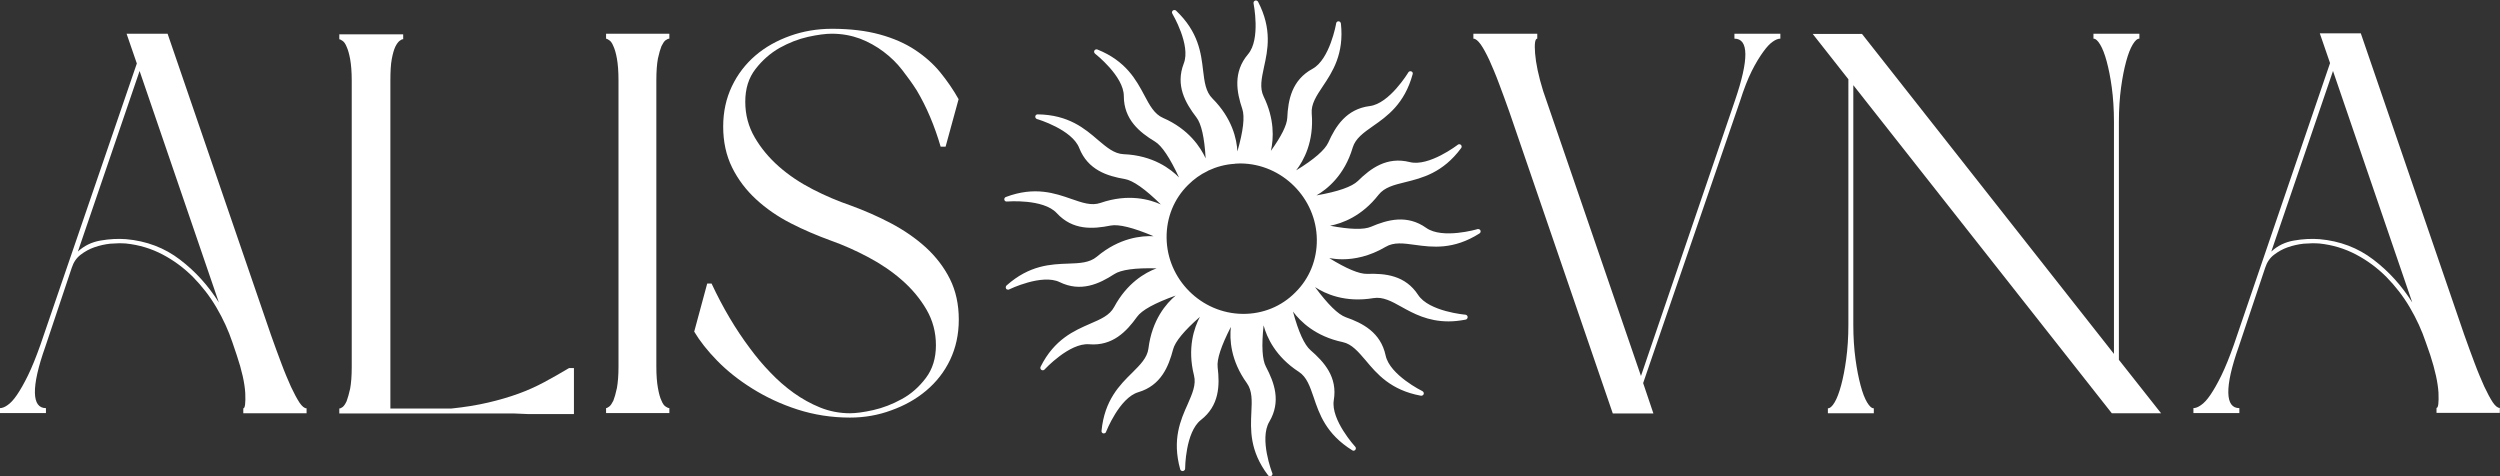
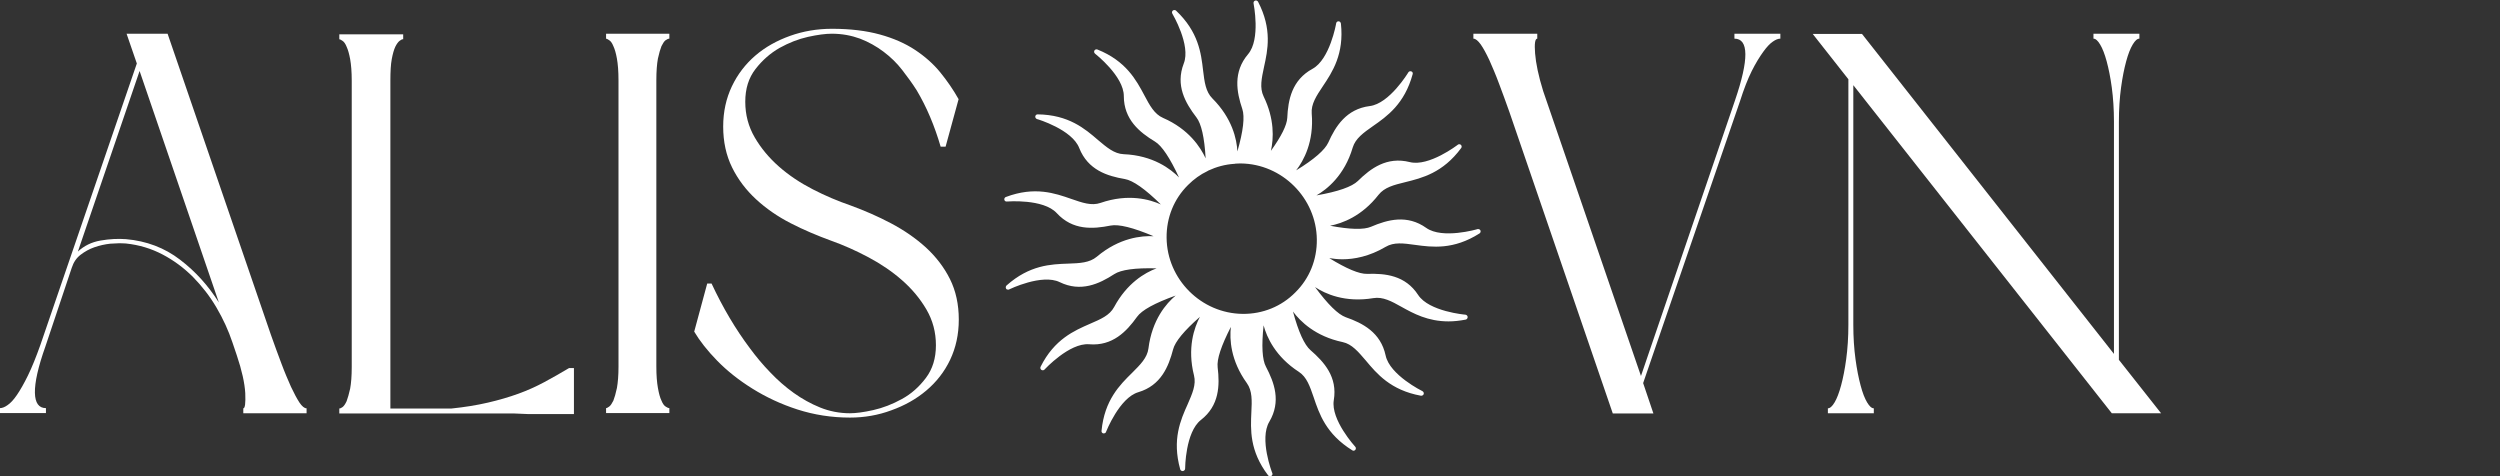
<svg xmlns="http://www.w3.org/2000/svg" version="1.1" id="Слой_1" x="0px" y="0px" viewBox="0 0 1268 241.5" style="enable-background:new 0 0 1268 241.5;" xml:space="preserve">
  <rect x="0" y="0" width="1268" height="241.5" fill="#333333" stroke="none" />
  <style type="text/css">
	.st0{fill:#FFFFFF;}
</style>
  <g>
    <g>
      <path class="st0" d="M702.8,125.2c4.2-2.5,9.1-1.8,14.9-1c8.7,1.2,19.5,2.6,32.7-5.8c0.5-0.3,0.7-1,0.5-1.5    c-0.3-0.6-0.9-0.8-1.5-0.7c-0.2,0.1-17.8,5.2-26-0.6c-9.7-6.9-19.6-4.2-28-0.6c-3.7,1.6-10.7,1.4-20.8-0.5    c6.2-1.2,16.1-4.8,24.6-15.7c3-3.8,7.8-5,13.5-6.4c8.5-2.1,19.1-4.7,28.4-17.3c0.4-0.5,0.3-1.2-0.1-1.6c-0.4-0.4-1.1-0.5-1.6-0.1    c-0.1,0.1-14.7,11.3-24.4,8.8c-11.6-2.9-19.8,3.2-26.3,9.6c-3,2.9-10,5.4-21,7.3c0,0,0,0,0,0c0,0,0,0,0,0c0,0,0,0,0,0    c5.2-3,14.2-10,18.4-24.3c1.4-4.6,5.5-7.5,10.2-10.8c7.2-5,16.1-11.3,20.2-26.4c0.2-0.6-0.1-1.2-0.7-1.4c-0.6-0.2-1.2,0-1.5,0.5    c-0.1,0.2-9.6,15.9-19.6,17.1c-11.8,1.5-17.3,10.2-21,18.5c-1.7,3.7-7.1,8.5-16.3,14.1c3.8-4.9,9.1-14.5,7.9-28.8    c-0.4-4.8,2.4-9,5.6-13.8c4.9-7.3,10.9-16.4,9.2-31.9c-0.1-0.6-0.6-1.1-1.2-1.1c-0.6,0-1.1,0.4-1.2,1c0,0.2-3.2,18.3-12,23.1    c-10.5,5.7-12.4,15.8-12.8,24.9c-0.2,3.7-3,9.3-8.3,16.7c1.4-6.2,1.9-16.1-3.7-27.6c-2.1-4.4-1-9.2,0.2-14.9    c1.9-8.6,4.2-19.2-3-33.1c-0.3-0.5-0.9-0.8-1.5-0.6c-0.6,0.2-0.9,0.8-0.8,1.4c0,0.2,3.7,18.2-2.8,25.8c-7.7,9.1-5.8,19.2-2.9,27.8    c1.3,3.9,0.5,11.1-2.5,21.5v0c-0.3-6.2-2.6-16.8-12.7-26.9c-3.4-3.4-4-8.4-4.7-14.2c-1-8.7-2.3-19.5-13.7-30.3    c-0.4-0.4-1.1-0.4-1.6-0.1c-0.5,0.4-0.6,1.1-0.3,1.6c0.1,0.2,9.5,16,5.8,25.3c-4.3,11.1,0.8,20,6.4,27.3    c2.5,3.2,4.1,10.2,4.7,20.8v0c-2.6-5.6-8.5-14.8-21.6-20.5c-4.4-1.9-6.8-6.4-9.5-11.5c-4.1-7.7-9.3-17.4-23.8-23.2    c-0.6-0.2-1.2,0-1.5,0.5c-0.3,0.5-0.2,1.2,0.3,1.6c0.1,0.1,14.6,11.4,14.6,21.5c0,11.9,8,18.4,15.8,23.1    c3.5,2.1,7.6,8.3,12.2,18.2c-4.2-4.3-13.2-11.2-28.1-11.8c-4.8-0.2-8.6-3.5-13-7.2c-6.6-5.7-14.9-12.8-30.6-13    c-0.6,0-1.1,0.4-1.2,1c-0.1,0.6,0.3,1.2,0.9,1.4c0.2,0,17.8,5.3,21.4,14.7c4.4,11.1,14.2,14.2,23.1,15.7c4.1,0.7,10.3,5,18.3,12.9    c-5.5-2.5-16.4-5.7-30.6-0.8c-4.6,1.6-9.3-0.1-14.8-2c-8.3-2.9-18.6-6.5-33.2-1c-0.6,0.2-0.9,0.8-0.8,1.4c0.1,0.6,0.7,1,1.3,0.9    c0.2,0,18.5-1.5,25.3,5.9c8.1,8.8,18.3,8.1,27.3,6.3c4.1-0.8,11.4,1,21.8,5.4c-6-0.3-17.3,0.7-28.8,10.4    c-3.7,3.1-8.7,3.3-14.5,3.5c-8.8,0.3-19.6,0.7-31.3,11.1c-0.4,0.4-0.5,1.1-0.2,1.6c0.2,0.4,0.6,0.5,1,0.5c0.2,0,0.4,0,0.5-0.1    c0.2-0.1,16.7-8.1,25.7-3.7c10.7,5.2,20,0.9,27.7-4.1c3.4-2.2,10.6-3.2,21.4-2.9c-5.9,2.2-15,7.5-21.5,19.6    c-2.3,4.3-6.9,6.2-12.2,8.5c-8,3.5-18.1,7.8-25.1,21.8c-0.3,0.6-0.1,1.2,0.4,1.6c0.2,0.1,0.4,0.2,0.7,0.2c0.3,0,0.7-0.1,0.9-0.4    c0.1-0.1,12.6-13.6,22.6-12.8c11.9,1,19-6.5,24.3-13.9c2.4-3.4,9-7,19.6-10.8c-4.7,3.9-12,12.3-13.8,26.8    c-0.6,4.8-4.2,8.3-8.3,12.4c-6.2,6.1-14,13.8-15.5,29.4c-0.1,0.6,0.3,1.2,0.9,1.3c0.1,0,0.2,0,0.3,0c0.5,0,1-0.3,1.1-0.8    c0.1-0.2,6.8-17.3,16.4-20.1c11.4-3.4,15.3-12.9,17.6-21.7c1-3.9,5.6-9.5,13.6-16.5v0c0,0,0,0,0,0c0,0,0,0,0,0    c-2.9,5.5-6.5,15.8-3,29.7c1.2,4.7-0.9,9.3-3.2,14.6c-3.6,8-8,17.9-3.8,33c0.1,0.5,0.6,0.9,1.2,0.9c0.1,0,0.1,0,0.2,0    c0.6-0.1,1.1-0.6,1.1-1.2c0-0.2,0.1-18.5,8-24.7c9.4-7.3,9.6-17.6,8.5-26.7c-0.5-4.1,1.8-10.9,6.7-20.5c0,0,0,0,0,0c0,0,0,0,0,0    c0,0,0,0,0,0c-0.7,6.2-0.2,17,8.1,28.5c2.8,3.9,2.6,8.9,2.3,14.7c-0.4,8.8-1,19.6,8.5,32.1c0.2,0.3,0.6,0.5,1,0.5    c0.2,0,0.4-0.1,0.6-0.2c0.5-0.3,0.8-0.9,0.5-1.5c-0.1-0.2-6.7-17.3-1.5-26c6.1-10.3,2.5-19.9-1.7-27.9c-1.9-3.5-2.3-10.6-1.2-21    c1.6,6,6,15.9,17.9,23.6c4,2.6,5.6,7.4,7.5,12.9c2.8,8.3,6.2,18.6,19.6,26.9c0.2,0.1,0.4,0.2,0.6,0.2c0.4,0,0.7-0.2,0.9-0.4    c0.4-0.5,0.4-1.2,0-1.6c-0.1-0.1-12.5-13.7-10.9-23.6c2-11.8-4.9-19.4-11.8-25.4c-3.1-2.7-6.1-9.2-8.9-19.6v0    c3.7,5,11.4,12.6,25.2,15.5c4.7,1,7.9,4.9,11.7,9.3c5.6,6.7,12.6,15.1,28,17.9c0.1,0,0.1,0,0.2,0c0.5,0,1-0.3,1.2-0.8    c0.2-0.6-0.1-1.2-0.6-1.5c-0.2-0.1-16.6-8.2-18.7-18.1c-2.5-11.7-11.6-16.4-20.2-19.4c-3.9-1.4-9.1-6.5-15.6-15.3c0,0,0,0,0,0    c5.1,3.4,15.2,8,29.6,5.6c4.8-0.8,9.2,1.6,14.2,4.4c6.1,3.4,13.4,7.4,23.9,7.4c2.7,0,5.6-0.3,8.7-0.9c0.6-0.1,1-0.7,1-1.3    c0-0.6-0.5-1.1-1.1-1.2c-0.2,0-18.5-1.6-24-10c-6.5-10-16.7-11-25.9-10.7c-4,0.1-10.4-2.6-19.2-8c1.9,0.3,4.1,0.6,6.7,0.6    C686.8,131.5,694.5,130.1,702.8,125.2z M630.3,159.2c-21-0.2-38.4-17.5-38.6-38.6c-0.1-10.2,3.7-19.7,10.9-26.8    c2.9-2.9,6.2-5.3,9.8-7c0,0,0,0,0,0c0.2-0.1,0.4-0.2,0.5-0.3c4.1-1.9,8.5-3.1,13.1-3.4c0,0,0,0,0,0c0,0,0,0,0,0    c0.2,0,0.4,0,0.6-0.1h0c0.7,0,1.5-0.1,2.3-0.1h0.4c10.5,0.1,20.1,4.5,27.1,11.5c7,7,11.4,16.6,11.5,27.1    c0.1,10.2-3.7,19.7-10.9,26.8C650,155.4,640.5,159.3,630.3,159.2z" />
    </g>
    <g>
      <path class="st0" d="M117.9,173.7c-2-6-4.7-11.9-8.1-17.7c-3.4-5.8-7.4-10.9-11.9-15.5c-4.6-4.6-9.7-8.4-15.4-11.4    c-5.7-3-11.9-4.9-18.6-5.6c-2.6-0.2-5.2-0.1-8,0.1c-2.7,0.3-5.4,0.9-8,1.8c-2.6,0.9-4.9,2.2-7,3.8c-2.1,1.6-3.6,3.8-4.5,6.6    l-13.4,40c-3.7,10.4-5.4,18.2-5.3,23.4c0.1,5.2,2,7.8,5.6,7.8v2.5H0v-2.5c1.1,0,2.4-0.5,3.8-1.5c1.5-1,3.1-2.7,4.8-5.2    c1.7-2.5,3.6-5.8,5.6-9.9c2-4.1,4.1-9.3,6.3-15.5L69.4,32.2l-5.2-15.1H85l52.4,152.7c1.8,5.1,3.6,10,5.3,14.5    c1.7,4.6,3.4,8.5,4.9,11.9c1.6,3.4,3,6,4.3,8c1.3,1.9,2.5,2.9,3.6,2.9v2.5h-32.1v-2.5c0.9,0,1.2-2.6,1-7.7    c-0.3-5.1-1.7-11.5-4.3-19.2L117.9,173.7z M39.5,127.6c3.1-2.9,6.9-4.8,11.5-5.6c4.6-0.8,8.9-1,12.9-0.7    c10.4,0.9,19.6,4.4,27.4,10.4c7.9,6,14.4,13.3,19.7,21.7L70.8,36L39.5,127.6z" />
      <path class="st0" d="M204.3,19.9c-0.4,0-0.9,0.3-1.6,0.8c-0.7,0.5-1.5,1.6-2.2,3c-0.7,1.5-1.3,3.6-1.8,6.3    c-0.5,2.7-0.7,6.4-0.7,11v166.2h31c6.8-0.7,12.9-1.7,18.5-3c5.6-1.3,10.7-2.8,15.4-4.5c4.7-1.7,9.1-3.7,13.2-5.9    c4.1-2.2,8.3-4.6,12.5-7.1h2.5v23.3h-23.6l-7.1-0.3h-88.3v-2.5c0.4,0,0.9-0.2,1.6-0.7c0.7-0.5,1.4-1.5,2.1-3    c0.6-1.6,1.2-3.7,1.8-6.4c0.5-2.7,0.8-6.4,0.8-11V41c0-4.6-0.3-8.2-0.8-11c-0.5-2.7-1.1-4.8-1.8-6.3c-0.6-1.5-1.3-2.5-2.1-3    c-0.7-0.5-1.3-0.8-1.6-0.8v-2.5h32.4V19.9z" />
      <path class="st0" d="M339.5,19.6c-0.5,0-1.2,0.3-1.9,0.8c-0.7,0.5-1.4,1.6-2.1,3c-0.6,1.5-1.2,3.6-1.8,6.3    c-0.5,2.7-0.8,6.4-0.8,11V186c0,4.4,0.3,8,0.8,10.8c0.5,2.8,1.1,5,1.8,6.4c0.6,1.5,1.3,2.5,2.1,3c0.7,0.5,1.4,0.8,1.9,0.8v2.5    h-32.1v-2.5c0.4,0,0.9-0.3,1.6-0.8c0.7-0.5,1.4-1.6,2.1-3c0.6-1.5,1.2-3.6,1.8-6.4c0.5-2.8,0.8-6.4,0.8-10.8V40.7    c0-4.6-0.3-8.2-0.8-11s-1.1-4.8-1.8-6.3c-0.6-1.5-1.3-2.5-2.1-3c-0.7-0.5-1.3-0.8-1.6-0.8v-2.5h32.1V19.6z" />
      <path class="st0" d="M431.1,211.8c-9.3,0-18.2-1.4-26.6-4.1c-8.4-2.7-16-6.3-22.9-10.6c-6.9-4.3-12.8-9-17.8-14.1    c-5-5.1-8.9-10.1-11.7-14.8l6.6-24.4h2.2c5.7,12.2,12.2,23.2,19.5,32.9c3.1,4.2,6.5,8.3,10.3,12.2c3.7,3.9,7.7,7.4,11.9,10.4    c4.2,3,8.7,5.5,13.4,7.4c4.7,1.9,9.8,2.9,15.1,2.9c2.9,0,6.9-0.5,11.8-1.6s9.8-3,14.5-5.6c4.8-2.6,8.8-6.2,12.2-10.7    c3.4-4.5,5.1-10,5.1-16.6c0-6.6-1.6-12.6-4.8-18.1c-3.2-5.5-7.3-10.4-12.3-14.8c-5-4.4-10.7-8.3-17.1-11.7    c-6.4-3.4-12.7-6.2-18.9-8.4c-7.1-2.6-14-5.5-20.6-8.9c-6.6-3.4-12.4-7.4-17.5-12.1c-5.1-4.7-9.2-10.1-12.2-16.2    c-3-6.1-4.5-13-4.5-20.7c0-7.5,1.5-14.3,4.4-20.4c2.9-6.1,6.9-11.3,11.9-15.6c5-4.3,10.9-7.6,17.6-10c6.7-2.4,13.8-3.6,21.3-3.6    c9.3,0,17.4,1,24.3,2.9c6.9,1.9,12.8,4.5,17.8,7.8c5,3.3,9.3,7.1,12.8,11.4c3.5,4.3,6.6,8.8,9.3,13.6l-6.6,24.1h-2.5    c-3.1-10.6-7.1-20.1-12.1-28.5c-2.2-3.5-4.7-6.9-7.4-10.4c-2.7-3.5-5.9-6.6-9.5-9.3c-3.6-2.7-7.5-4.9-11.9-6.6    c-4.4-1.6-9.1-2.5-14.3-2.5c-3.1,0-7.1,0.5-12.1,1.6c-4.9,1.1-9.7,3-14.4,5.6c-4.7,2.7-8.7,6.2-12.2,10.7    c-3.5,4.5-5.2,10-5.2,16.6c0,6.6,1.6,12.6,4.8,18.1c3.2,5.5,7.3,10.4,12.3,14.8c5,4.4,10.7,8.2,17.1,11.5c6.4,3.3,12.8,6,19.2,8.2    c7.1,2.6,14,5.6,20.6,9.1c6.6,3.5,12.4,7.5,17.6,12.2c5.1,4.7,9.2,10,12.2,16c3,6,4.5,12.9,4.5,20.6c0,7.5-1.5,14.3-4.4,20.4    c-2.9,6.1-7,11.3-12.1,15.6c-5.1,4.3-11,7.6-17.7,10C445.4,210.6,438.4,211.8,431.1,211.8z" />
      <path class="st0" d="M879.7,17.1H903v2.5c-1.1,0-2.4,0.5-3.8,1.5c-1.5,1-3.1,2.7-4.9,5.2c-1.8,2.5-3.8,5.7-5.8,9.7    c-2,4-4,9.1-6,15.4l-49.1,142.9l5.2,15.4H818L765.6,56.9c-1.8-5.1-3.6-10-5.3-14.5c-1.7-4.6-3.4-8.5-4.9-11.9c-1.6-3.4-3-6-4.4-8    c-1.4-1.9-2.6-2.9-3.7-2.9v-2.5h32.4v2.5c-1.1,0-1.5,2.5-1.1,7.5c0.4,5,1.7,11.4,4.1,19.1l49.6,144.5L880,50.9    c7.1-20.8,7-31.3-0.3-31.3V17.1z" />
      <path class="st0" d="M1074.7,182.5l21.4,27.1h-25L940,43.2v121.5c0,6.4,0.4,12.2,1.1,17.4c0.7,5.2,1.6,9.7,2.6,13.4    c1,3.8,2.1,6.6,3.3,8.6c1.2,2,2.3,3,3.4,3v2.5h-23.3v-2.5c1.1,0,2.2-1,3.4-3c1.2-2,2.3-4.9,3.3-8.6c1-3.7,1.9-8.2,2.6-13.4    c0.7-5.2,1.1-11,1.1-17.4V40.2l-18.1-23h25l127.8,162.3V61.8c0-6.4-0.4-12.2-1.1-17.4c-0.7-5.2-1.6-9.6-2.6-13.3    c-1-3.7-2.1-6.5-3.3-8.5c-1.2-2-2.3-3-3.4-3v-2.5h23.3v2.5c-1.1,0-2.2,1-3.4,3c-1.2,2-2.3,4.8-3.3,8.5c-1,3.7-1.9,8.1-2.6,13.3    c-0.7,5.2-1.1,11-1.1,17.4V182.5z" />
-       <path class="st0" d="M1230.4,173.7c-2-6-4.7-11.9-8.1-17.7c-3.4-5.8-7.4-10.9-11.9-15.5c-4.6-4.6-9.7-8.4-15.4-11.4    c-5.7-3-11.9-4.9-18.6-5.6c-2.6-0.2-5.2-0.1-8,0.1c-2.7,0.3-5.4,0.9-8,1.8c-2.6,0.9-4.9,2.2-7,3.8c-2.1,1.6-3.6,3.8-4.5,6.6    l-13.4,40c-3.7,10.4-5.4,18.2-5.3,23.4c0.1,5.2,2,7.8,5.6,7.8v2.5h-23.3v-2.5c1.1,0,2.4-0.5,3.8-1.5c1.5-1,3.1-2.7,4.8-5.2    c1.7-2.5,3.6-5.8,5.6-9.9c2-4.1,4.1-9.3,6.3-15.5l48.8-142.9l-5.2-15.1h20.8l52.4,152.7c1.8,5.1,3.6,10,5.3,14.5    c1.7,4.6,3.4,8.5,4.9,11.9c1.6,3.4,3,6,4.3,8c1.3,1.9,2.5,2.9,3.6,2.9v2.5h-32.1v-2.5c0.9,0,1.2-2.6,1-7.7    c-0.3-5.1-1.7-11.5-4.2-19.2L1230.4,173.7z M1152,127.6c3.1-2.9,6.9-4.8,11.5-5.6c4.6-0.8,8.9-1,12.9-0.7    c10.4,0.9,19.6,4.4,27.4,10.4c7.9,6,14.4,13.3,19.7,21.7L1183.3,36L1152,127.6z" />
    </g>
  </g>
</svg>